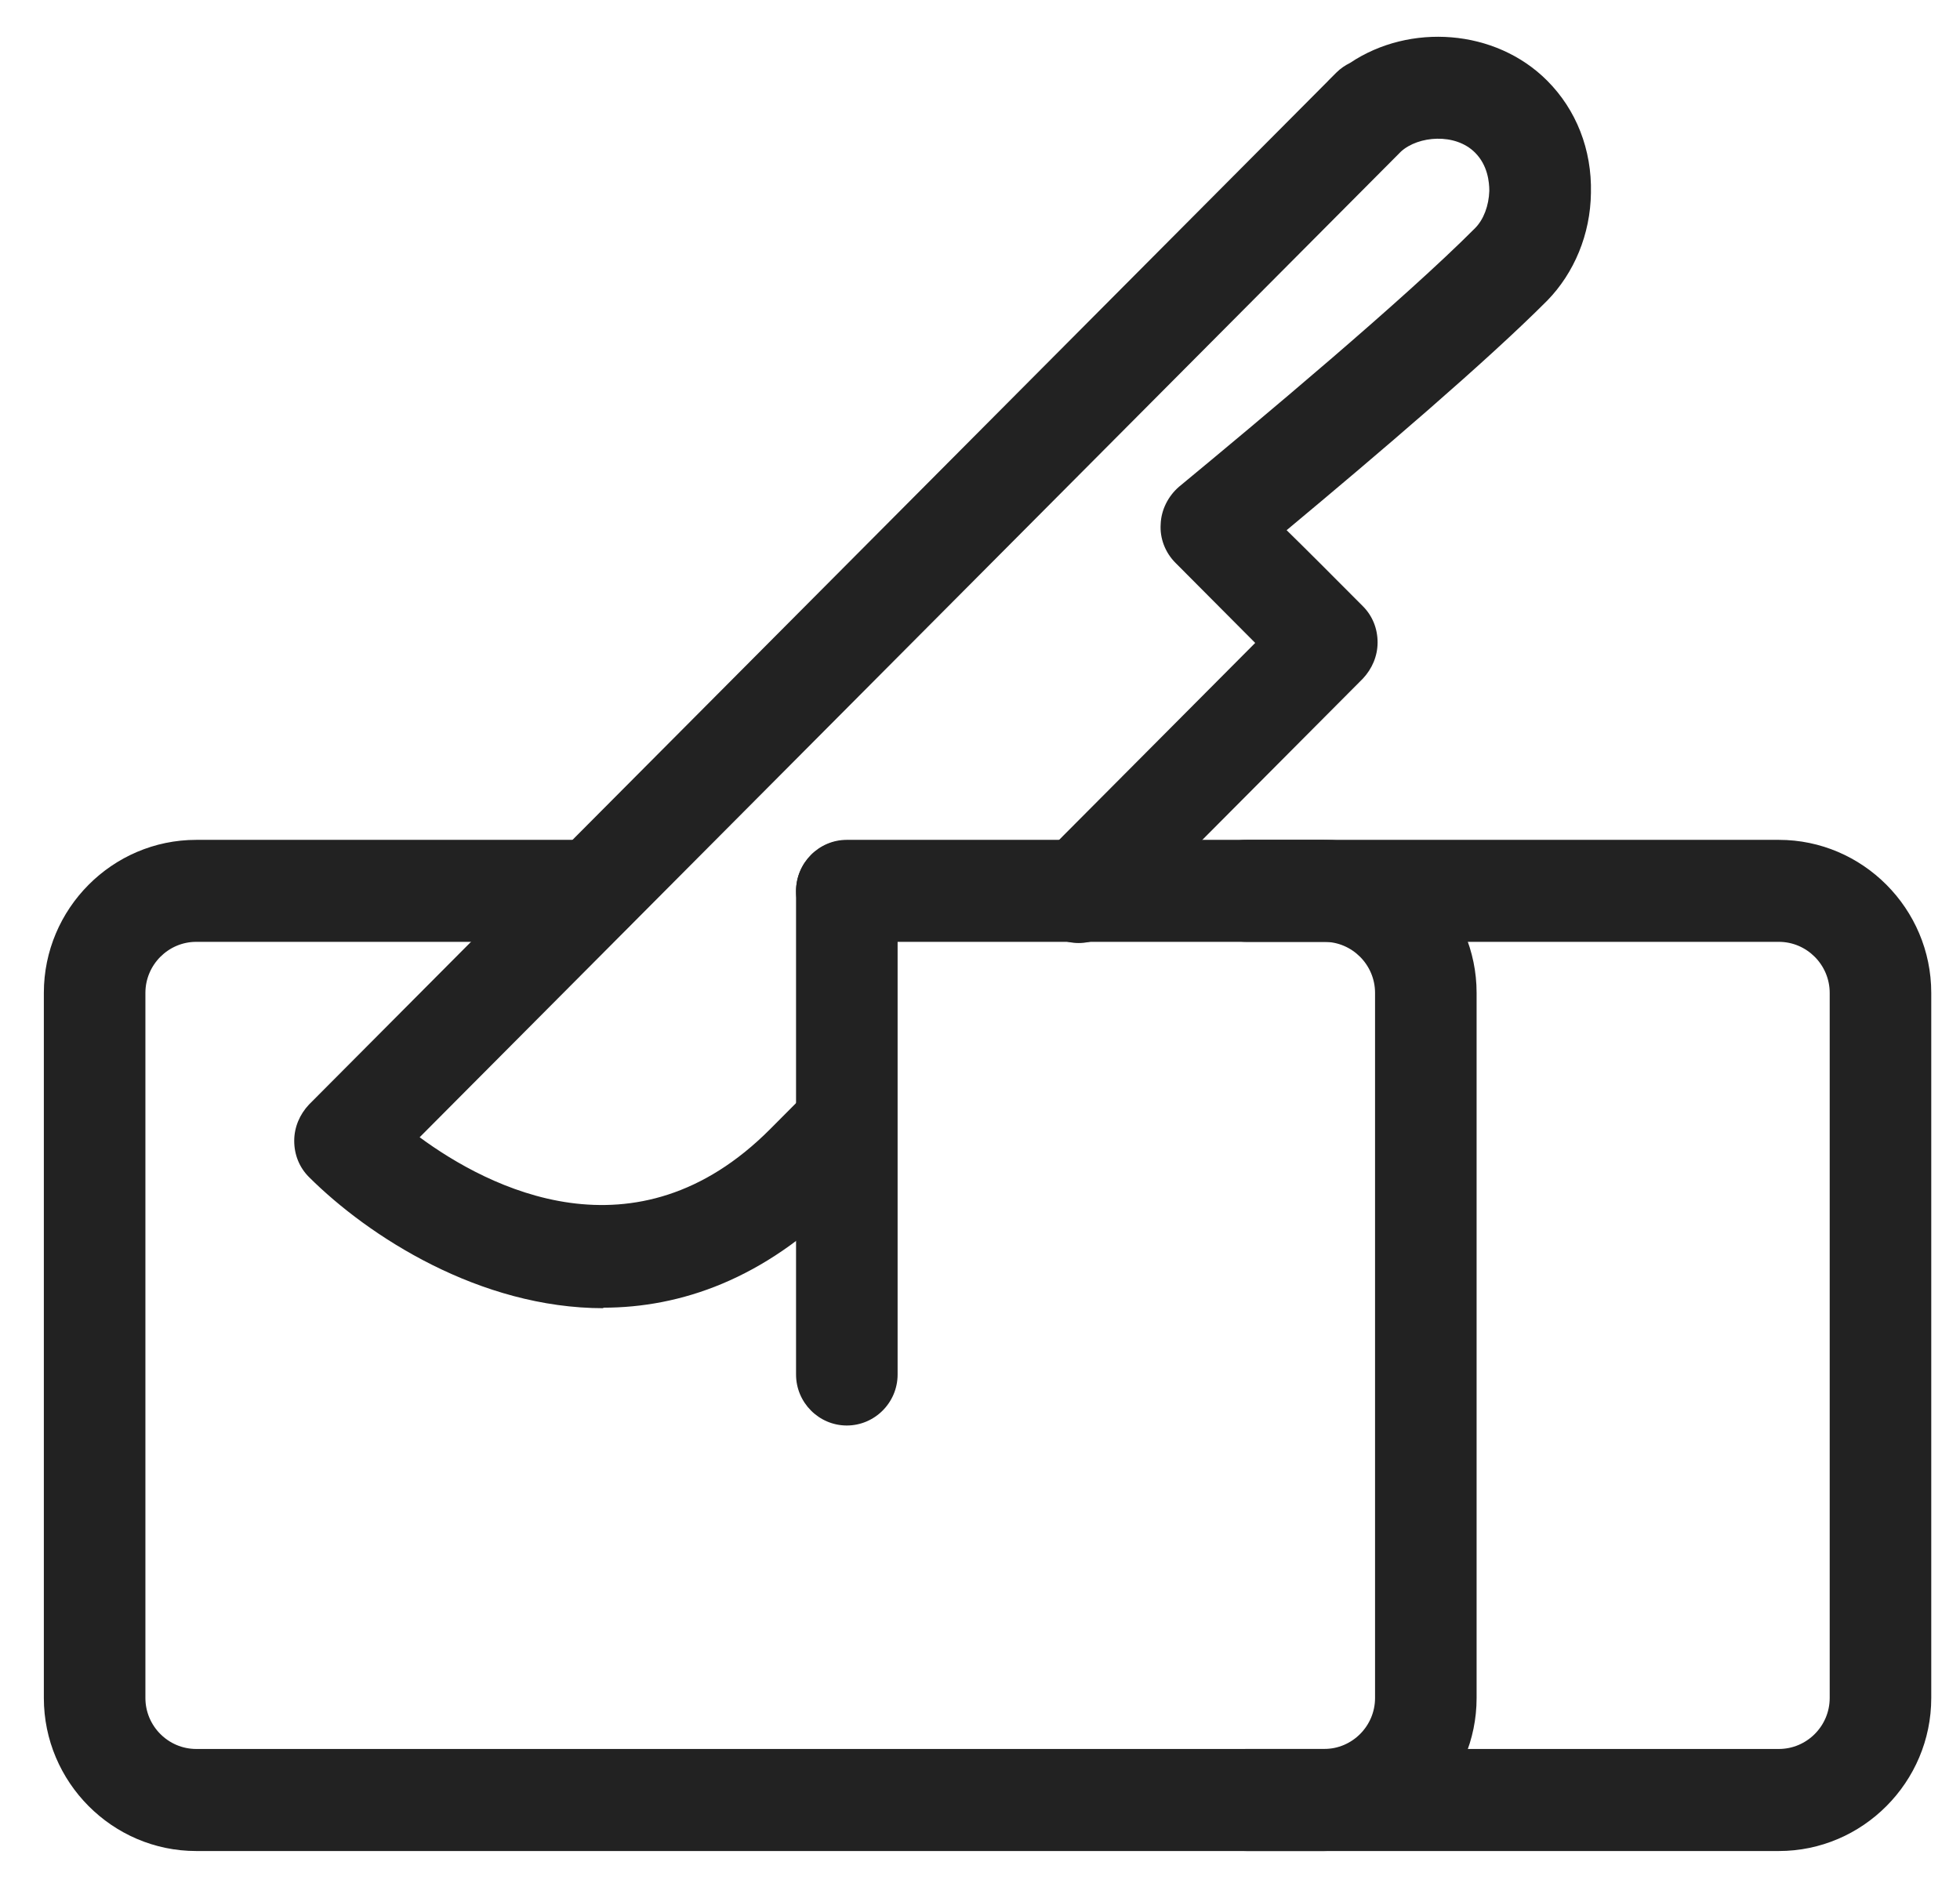
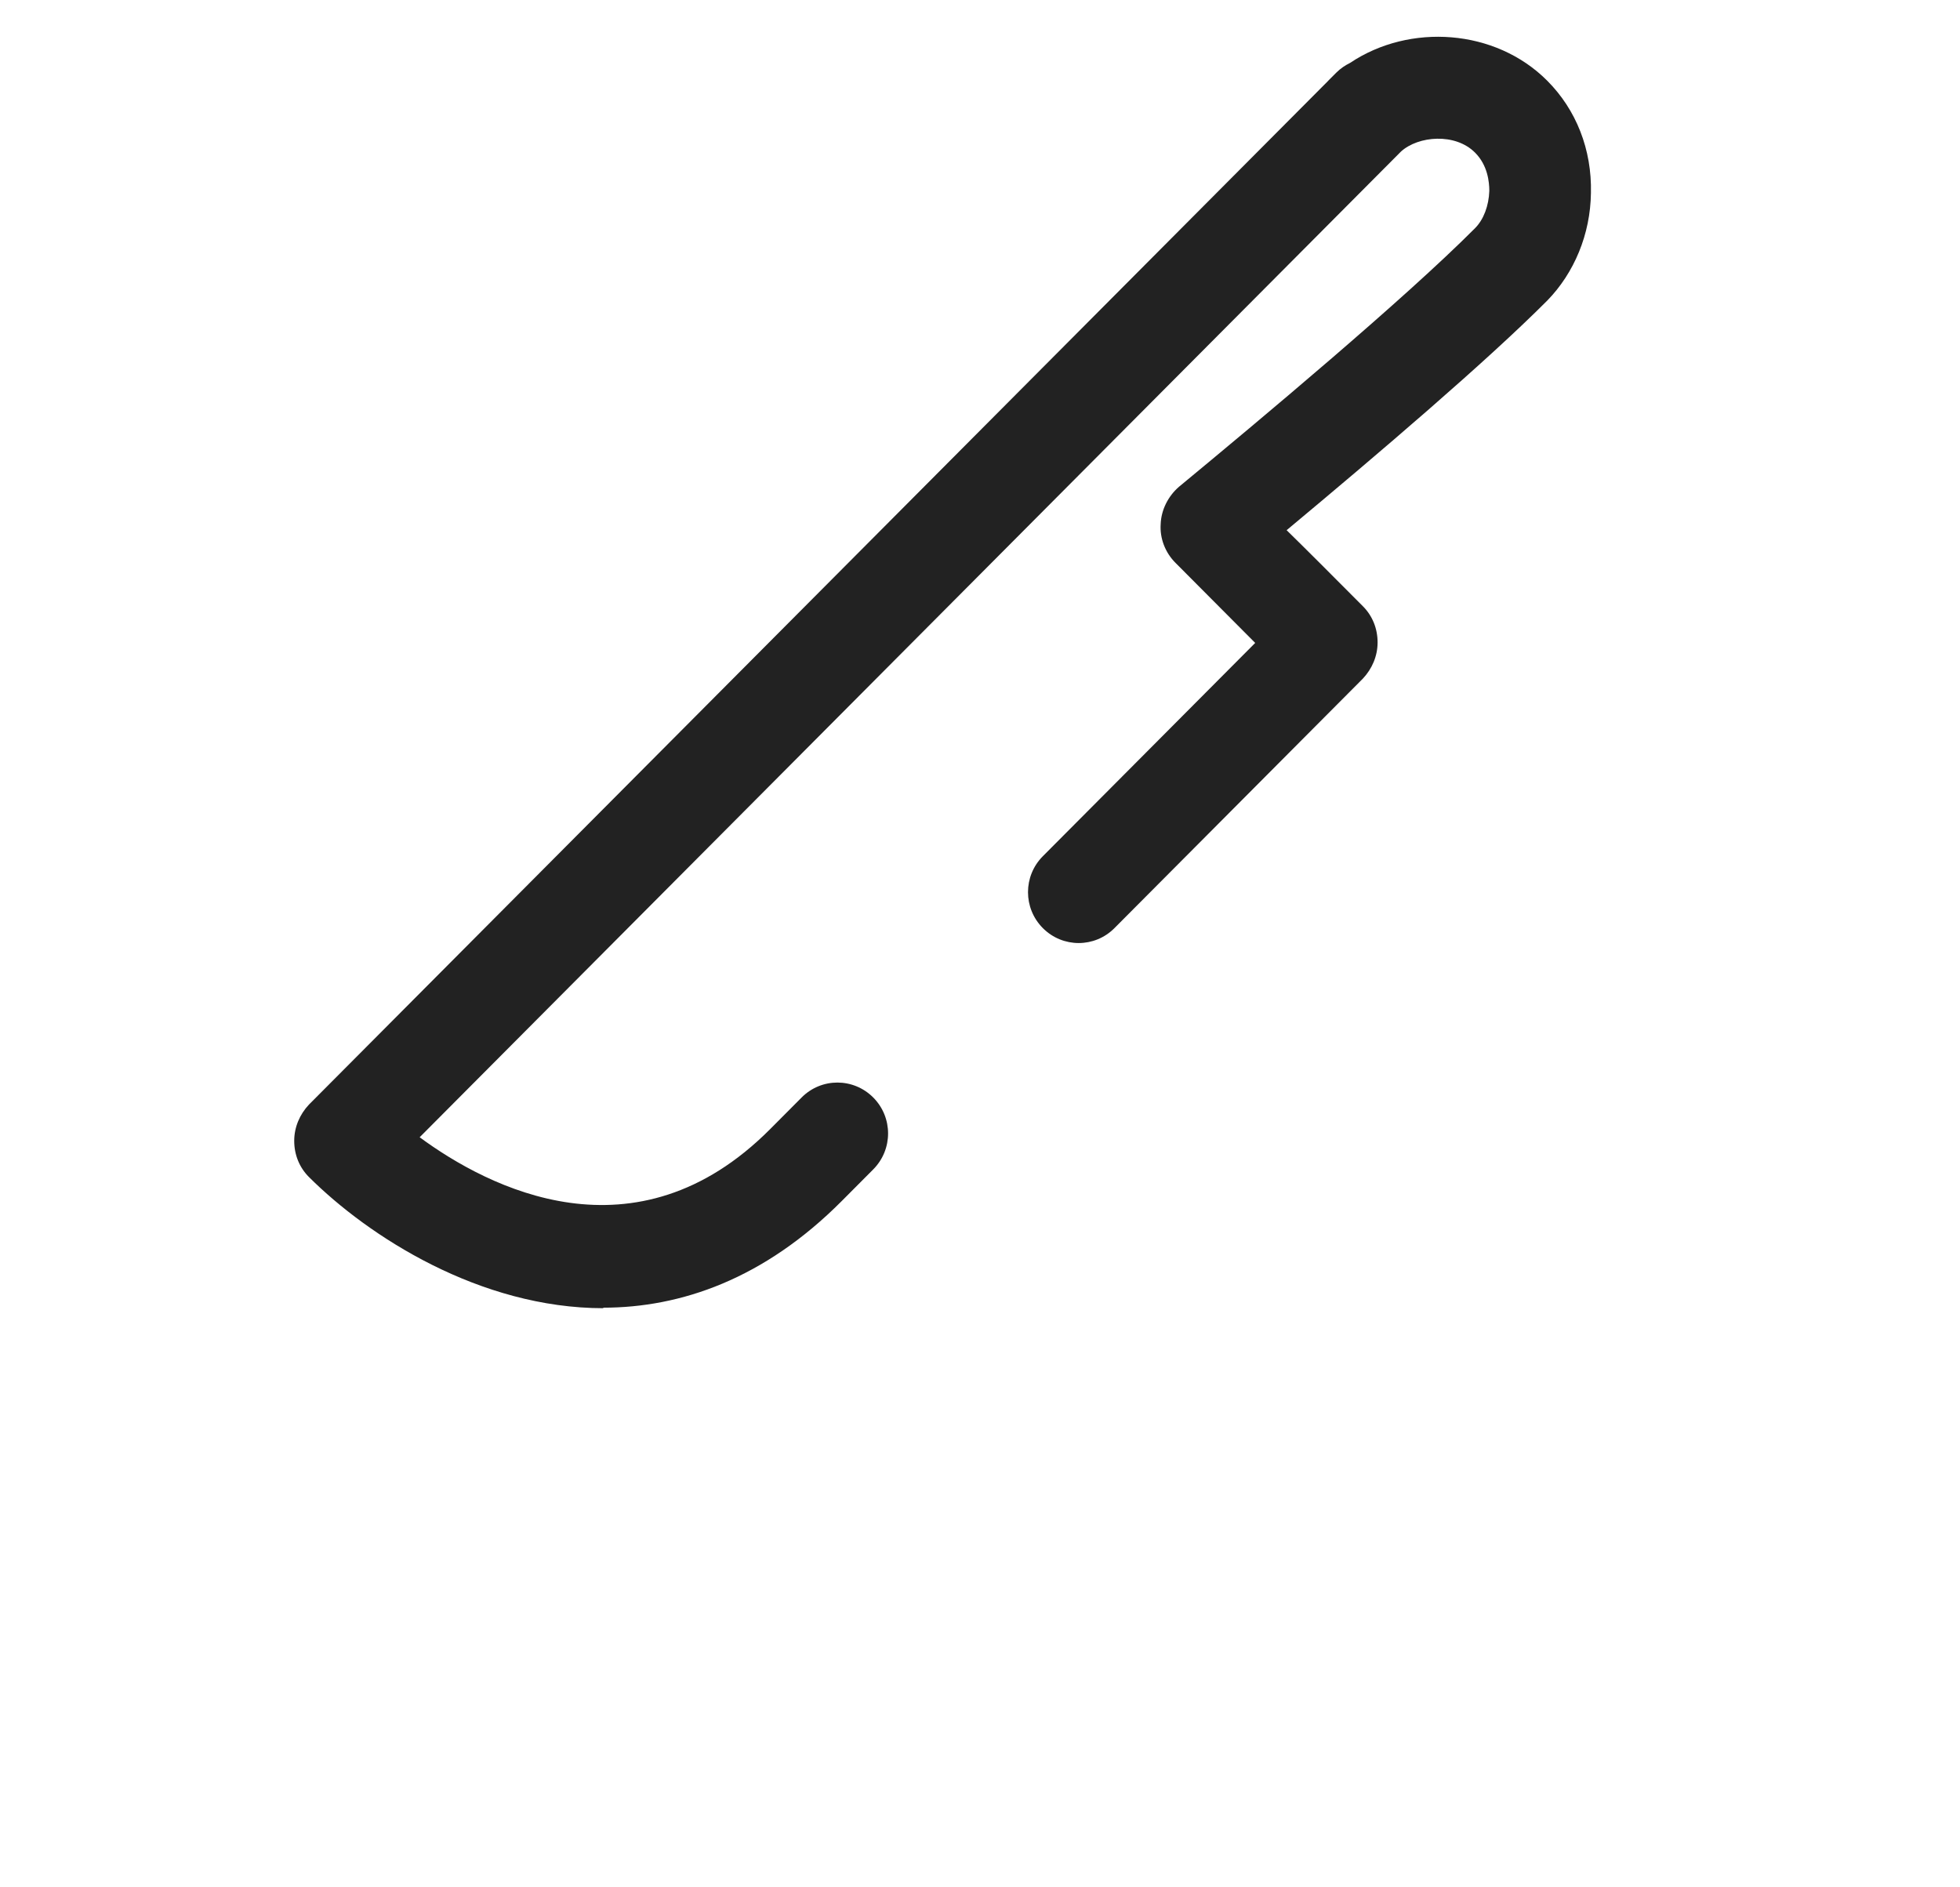
<svg xmlns="http://www.w3.org/2000/svg" width="27" height="26" viewBox="0 0 27 26" fill="none">
  <g clip-path="url(#clip0_269_2456)">
    <path d="M8.314 18.022C6.607 18.022 5.074 17.031 4.256 16.215C4.123 16.082 4.053 15.906 4.053 15.716C4.053 15.527 4.13 15.351 4.256 15.217L18.291 1.119L18.305 1.104L18.41 0.999C18.466 0.943 18.529 0.901 18.599 0.866C19.418 0.317 20.6 0.395 21.314 1.112C21.713 1.512 21.93 2.06 21.916 2.658C21.909 3.227 21.685 3.761 21.314 4.141C20.481 4.977 18.998 6.242 17.724 7.304C17.99 7.564 18.333 7.908 18.774 8.351C18.907 8.484 18.977 8.66 18.977 8.85C18.977 9.04 18.9 9.215 18.774 9.349L15.352 12.786C15.08 13.06 14.639 13.06 14.366 12.786C14.093 12.512 14.093 12.069 14.366 11.795L17.291 8.857C16.836 8.4 16.22 7.781 16.192 7.753C16.052 7.613 15.975 7.416 15.989 7.219C15.996 7.022 16.094 6.833 16.241 6.706C17.347 5.792 19.348 4.12 20.32 3.143C20.439 3.023 20.509 2.833 20.516 2.63C20.516 2.51 20.495 2.278 20.32 2.103C20.047 1.828 19.537 1.871 19.299 2.088L5.781 15.667C6.726 16.363 8.755 17.417 10.609 15.555L11.043 15.119C11.315 14.845 11.756 14.845 12.029 15.119C12.302 15.393 12.302 15.836 12.029 16.11L11.595 16.546C10.525 17.621 9.377 18.015 8.307 18.015L8.314 18.022Z" fill="#222222" />
-     <path d="M24.505 25.5H17.172C16.788 25.5 16.473 25.184 16.473 24.797C16.473 24.411 16.788 24.094 17.172 24.094H24.505C24.89 24.094 25.205 23.778 25.205 23.392V13.678C25.205 13.292 24.89 12.975 24.505 12.975H17.172C16.788 12.975 16.473 12.659 16.473 12.273C16.473 11.886 16.788 11.57 17.172 11.57H24.505C25.659 11.57 26.604 12.518 26.604 13.678V23.392C26.604 24.551 25.659 25.5 24.505 25.5Z" fill="#222222" />
-     <path d="M18.242 25.5H2.703C1.548 25.5 0.604 24.551 0.604 23.392V13.678C0.604 12.518 1.548 11.57 2.703 11.57H8.167C8.552 11.57 8.867 11.886 8.867 12.273C8.867 12.659 8.552 12.975 8.167 12.975H2.703C2.318 12.975 2.003 13.292 2.003 13.678V23.392C2.003 23.778 2.318 24.094 2.703 24.094H18.242C18.627 24.094 18.942 23.778 18.942 23.392V13.678C18.942 13.292 18.627 12.975 18.242 12.975H11.665C11.281 12.975 10.966 12.659 10.966 12.273C10.966 11.886 11.281 11.57 11.665 11.57H18.242C19.397 11.57 20.341 12.518 20.341 13.678V23.392C20.341 24.551 19.397 25.5 18.242 25.5Z" fill="#222222" />
-     <path d="M11.665 19.638C11.281 19.638 10.966 19.322 10.966 18.936V12.28C10.966 11.893 11.281 11.577 11.665 11.577C12.05 11.577 12.365 11.893 12.365 12.28V18.936C12.365 19.322 12.05 19.638 11.665 19.638Z" fill="#222222" />
  </g>
  <defs>
    <clipPath id="clip0_269_2456">
      <rect width="26" height="25" fill="white" transform="translate(0.604 0.5)" />
    </clipPath>
  </defs>
</svg>